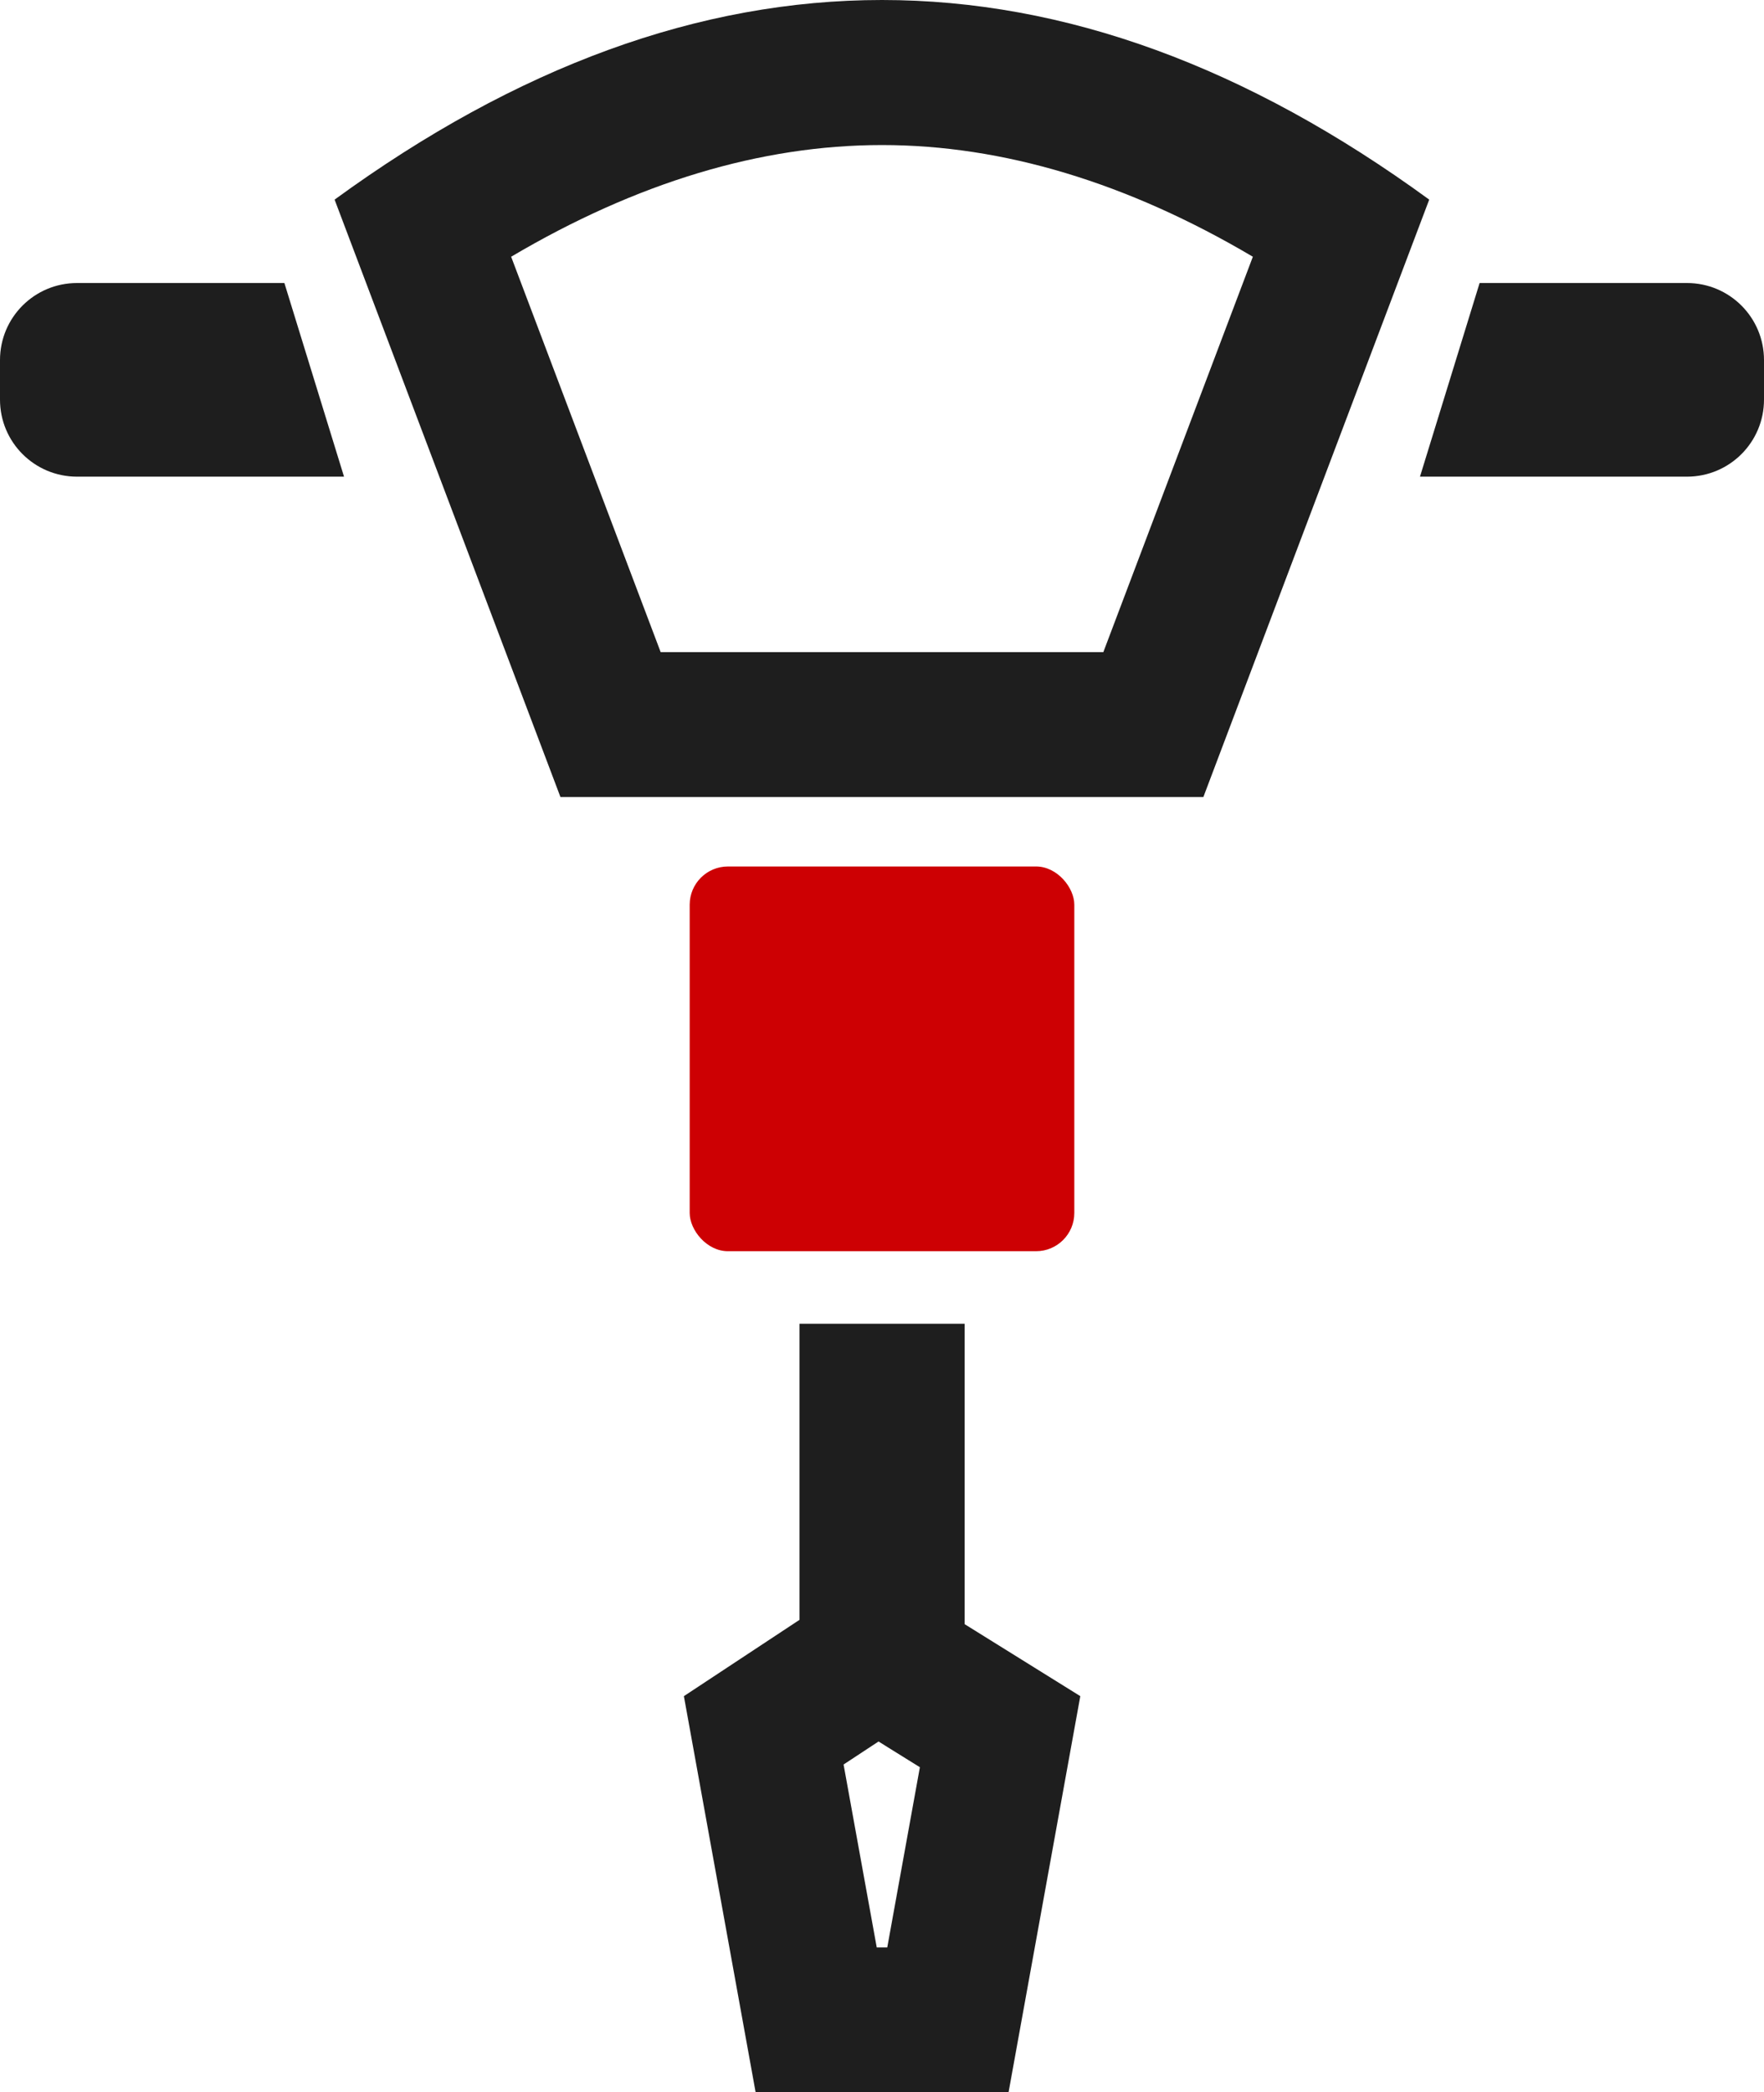
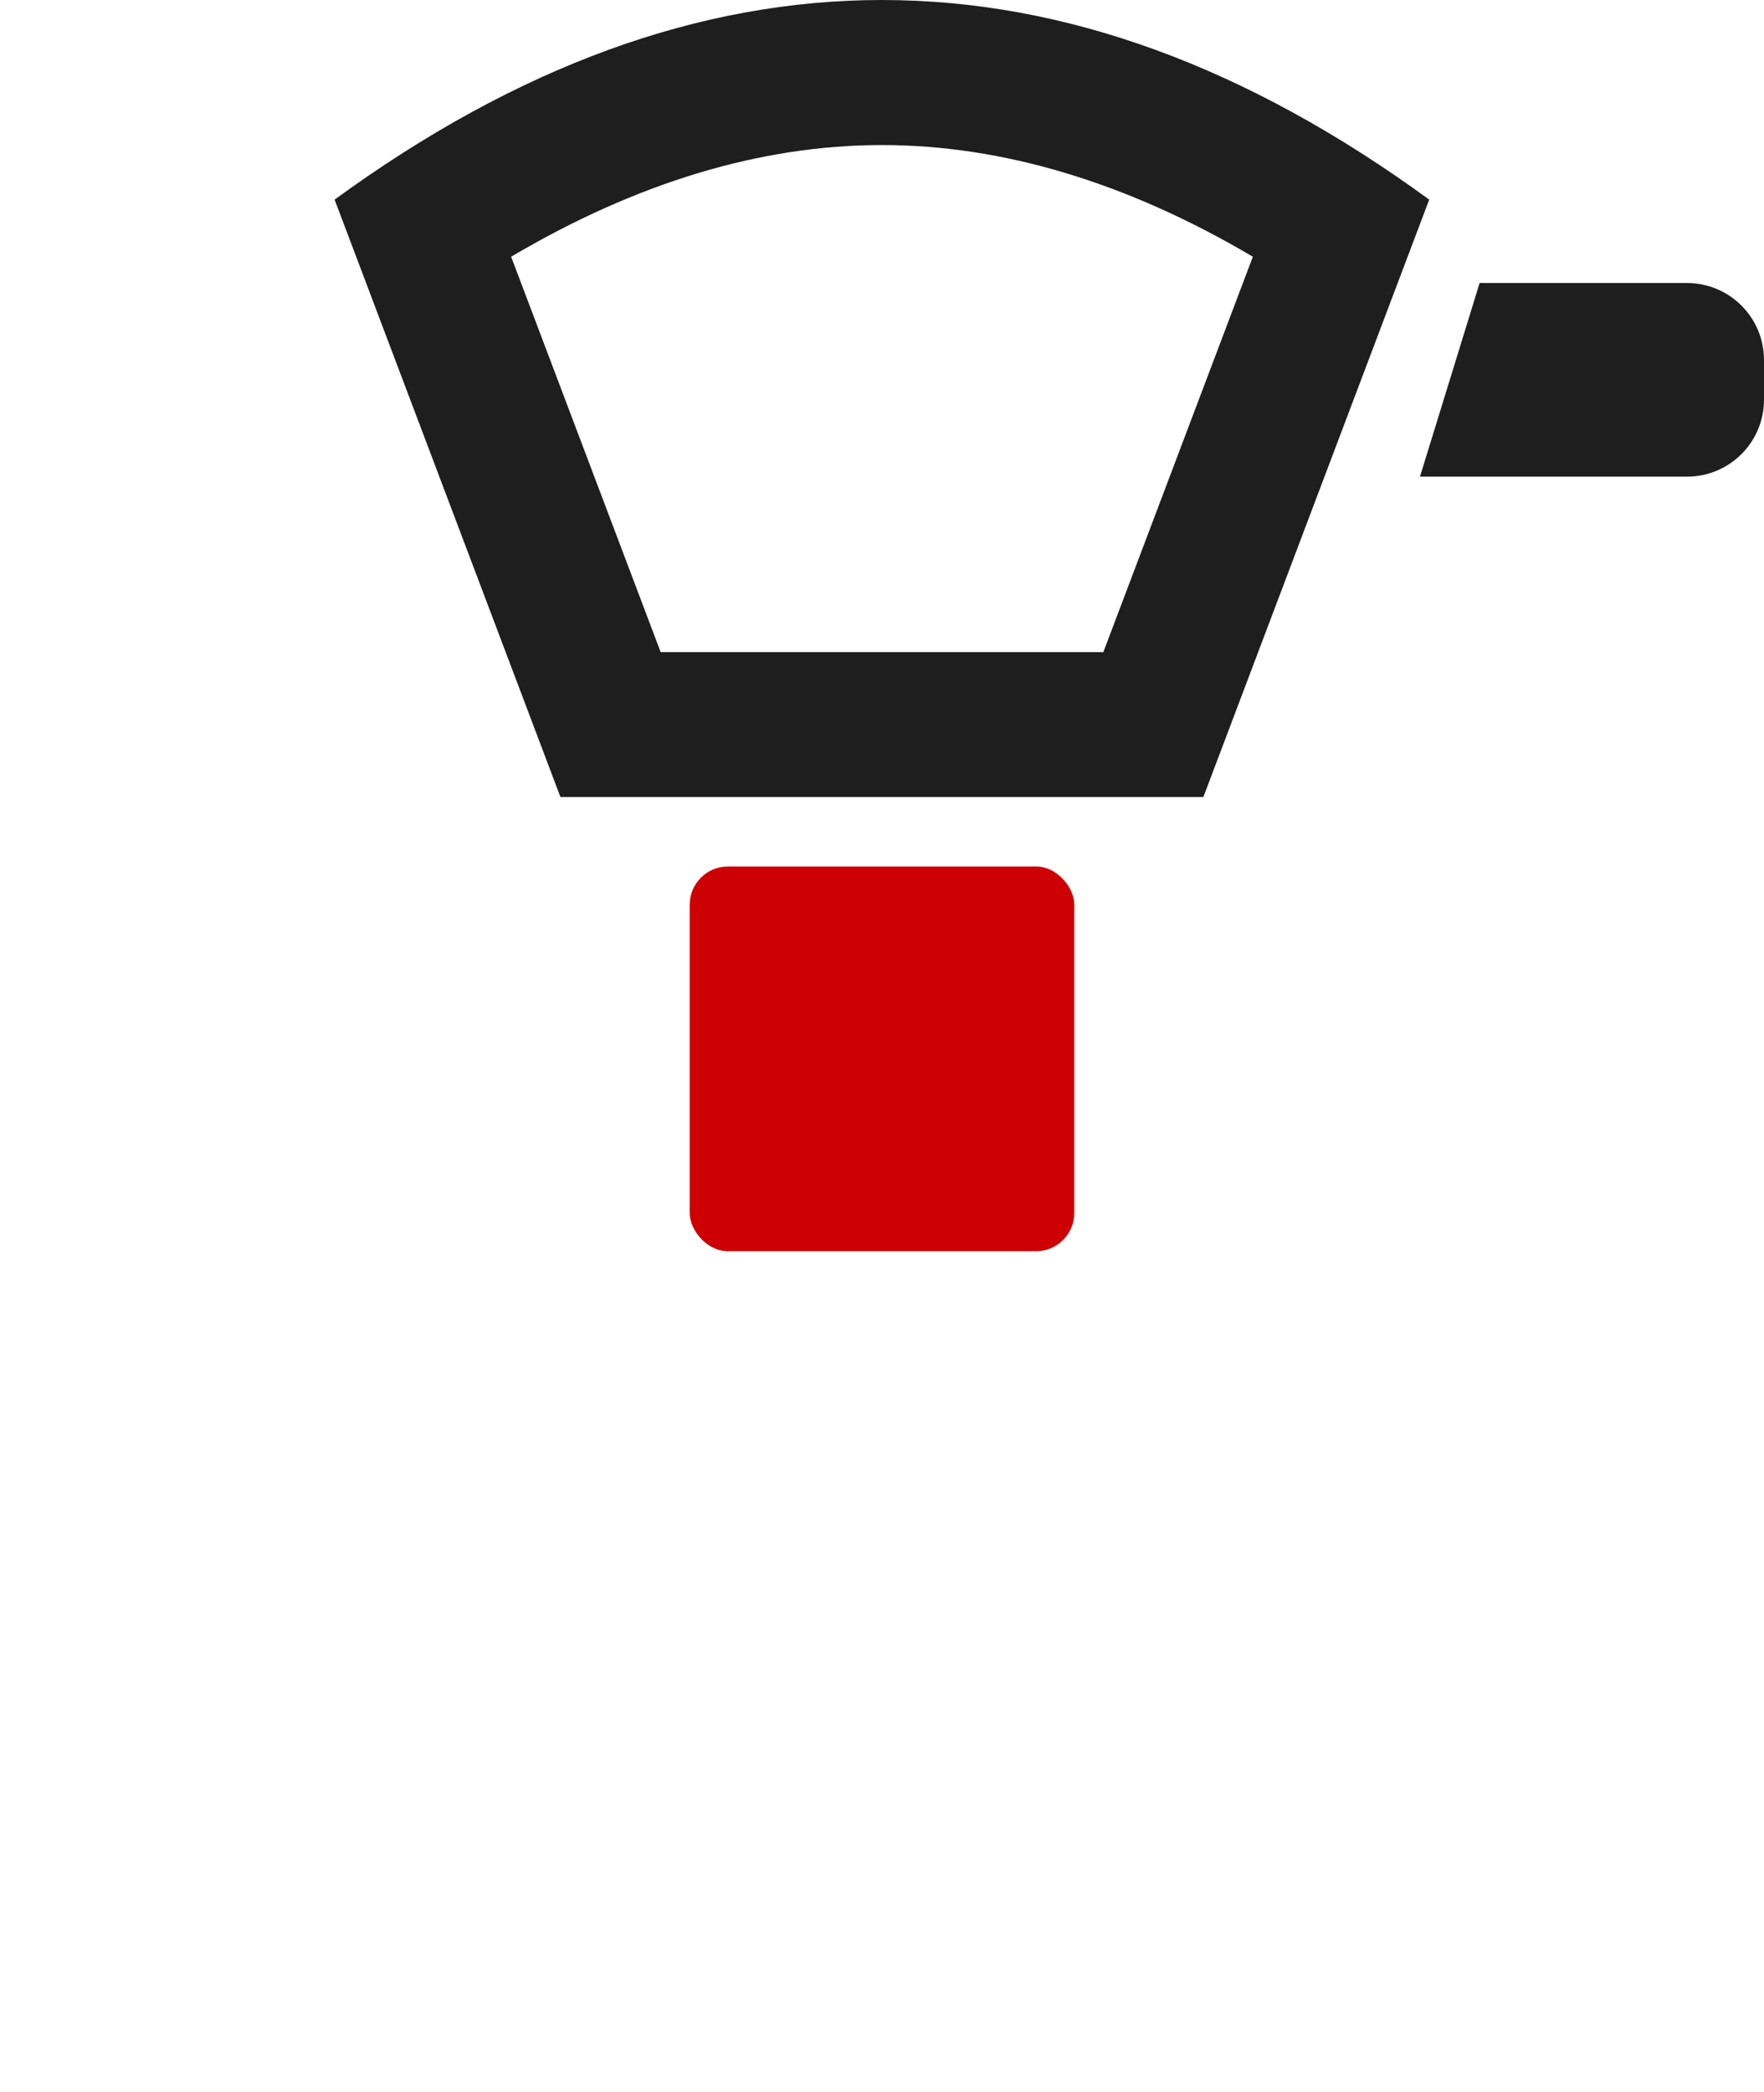
<svg xmlns="http://www.w3.org/2000/svg" id="Layer_2" viewBox="0 0 97.32 115.4">
  <defs>
    <style>
      .cls-1 {
        fill: #1e1e1e;
      }

      .cls-2 {
        fill: #cd0003;
      }
    </style>
  </defs>
  <g id="Layer_7">
    <g>
-       <path class="cls-1" d="M15.69,15.61H4.25c-2.35,0-4.25,1.9-4.25,4.25v2.18c0,2.35,1.9,4.25,4.25,4.25h14.73l-3.29-10.68h0Z" />
      <path class="cls-1" d="M93.07,15.61h-11.44l-3.29,10.68h14.73c2.35,0,4.25-1.9,4.25-4.25v-2.18c0-2.35-1.9-4.25-4.25-4.25h0Z" />
      <path class="cls-1" d="M48.66,8c6.67,0,13.54,2.07,20.46,6.16l-8.25,21.81h-24.42l-8.25-21.81c6.92-4.09,13.78-6.16,20.46-6.16M48.66,0c-10.07,0-20.13,3.67-30.2,11.01l12.46,32.95h35.47l12.46-32.95C68.79,3.67,58.73,0,48.66,0h0Z" />
-       <path class="cls-1" d="M48.47,96.05l.51.32,1.77,1.1-1.8,9.94h-.58l-1.83-10.09,1.93-1.27M53.21,73.01h-9.1v16.33l-6.38,4.21,3.96,21.86h13.95l3.96-21.86-6.38-3.97v-16.57h0Z" />
      <rect class="cls-2" x="38.05" y="47.79" width="21.22" height="21.22" rx="2.11" ry="2.11" />
    </g>
  </g>
</svg>